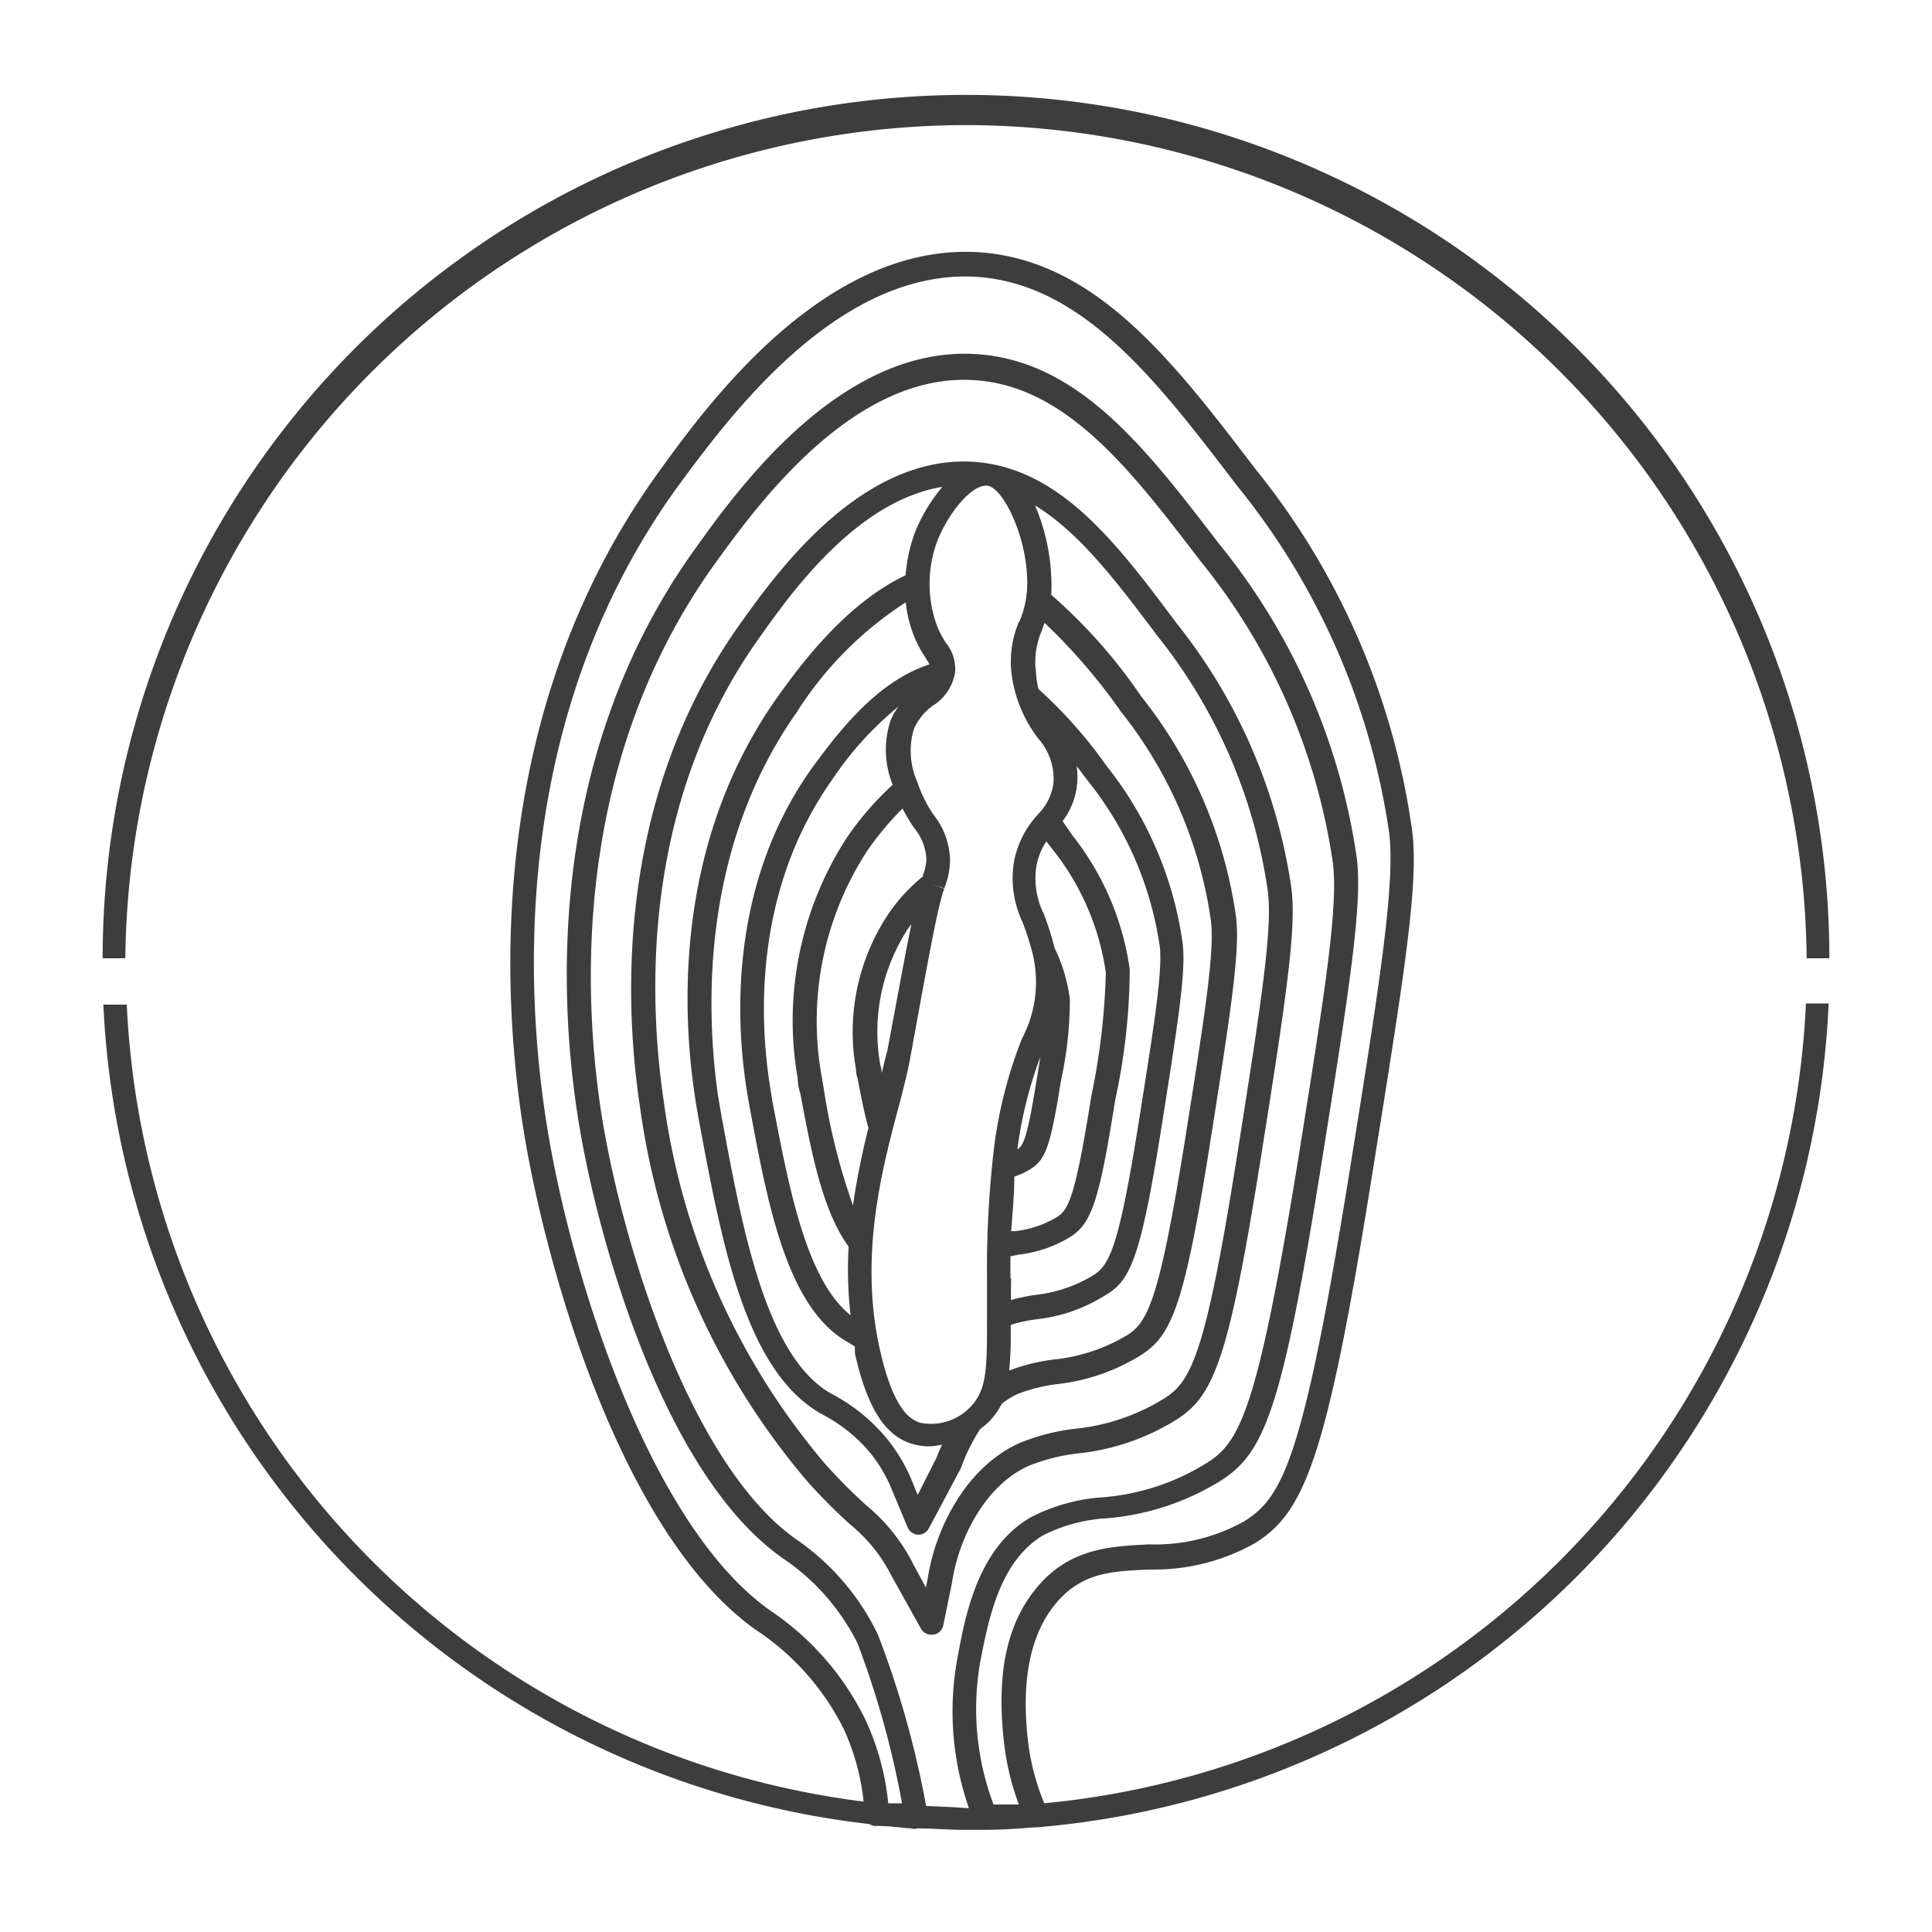
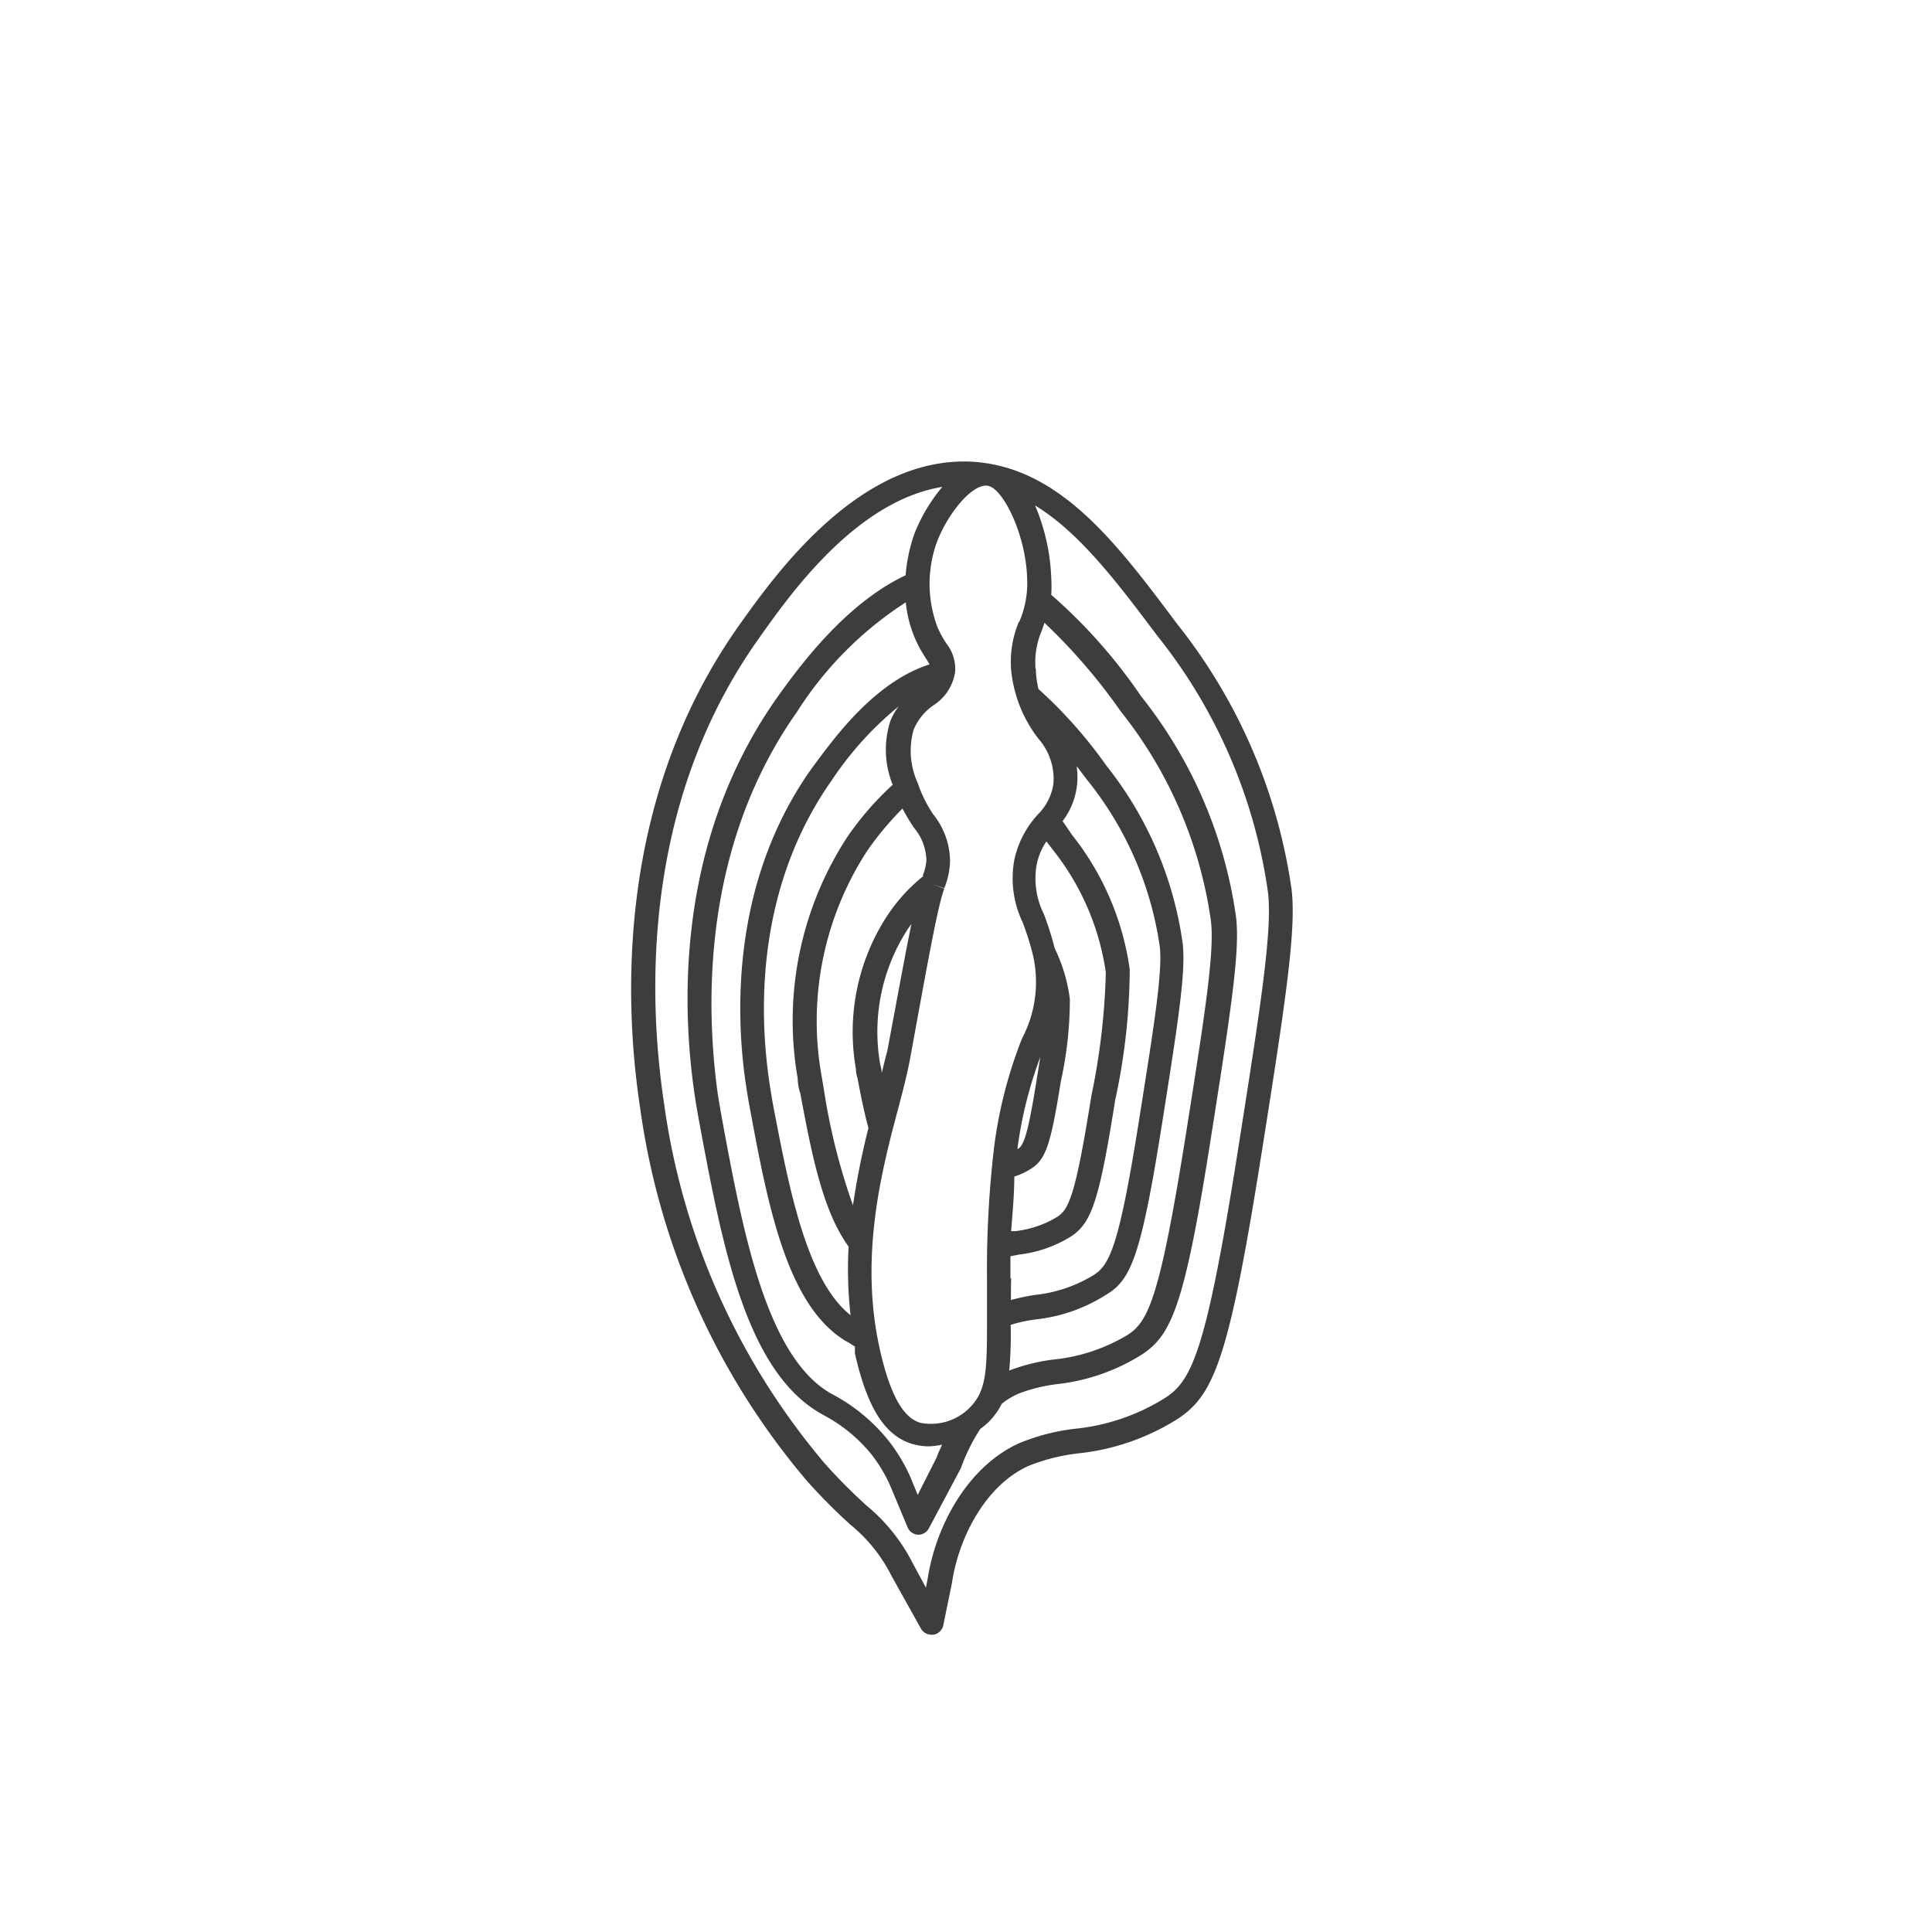
<svg xmlns="http://www.w3.org/2000/svg" id="Layer_1" data-name="Layer 1" viewBox="0 0 80 80">
  <defs>
    <style>.cls-1{fill:#3d3d3d;}</style>
  </defs>
  <title>iconos-pieles</title>
-   <path class="cls-1" d="M40,5.18a34.86,34.86,0,0,1,34.81,34.5h.94a35.75,35.75,0,0,0-71.5,0h.94A34.86,34.86,0,0,1,40,5.18Z" />
-   <path class="cls-1" d="M43.24,74.67a9.74,9.74,0,0,1-.66-2.47c-.32-2.6.08-4.56,1.17-5.84s2.36-1.3,3.87-1.37A8.51,8.51,0,0,0,52,63.88c2-1.28,2.92-3.4,4.78-15,1.37-8.54,2-12.4,1.68-14.58A30.46,30.46,0,0,0,52,19.44c-3.42-4.48-6.64-8.71-11.54-9-6.32-.34-11.14,6.27-13.19,9.11-7,9.7-6.54,21.06-5.63,27,.84,5.44,3.92,16.8,9.6,20.9l.12.08a10.57,10.57,0,0,1,3.58,4.07,9.57,9.57,0,0,1,.82,3,34.87,34.87,0,0,1-30.51-33H4.28A35.81,35.81,0,0,0,36,75.53a.5.5,0,0,0,.3.08l.1,0c.43,0,.87.07,1.31.1a.49.49,0,0,0,.28,0l0,0c.64,0,1.29.06,1.94.06l.75,0h0q1,0,2.07-.1h0l.13,0A35.8,35.8,0,0,0,75.72,41.55h-.94A34.87,34.87,0,0,1,43.24,74.67Zm-7.43-3.51a11.52,11.52,0,0,0-3.9-4.46l-.11-.08c-5-3.62-8.25-14.09-9.19-20.24-.89-5.76-1.36-16.82,5.45-26.23,2-2.7,6.54-9,12.32-8.69,4.44.26,7.53,4.31,10.81,8.61a29.51,29.51,0,0,1,6.33,14.4c.27,2.13-.42,6.45-1.68,14.3C53.95,60.46,53.11,62,51.51,63a7.59,7.59,0,0,1-3.94.95c-1.59.08-3.24.16-4.58,1.72s-1.75,3.72-1.4,6.62a10.7,10.7,0,0,0,.6,2.43l-1.05,0a11.24,11.24,0,0,1-.52-6.07c.34-1.7.8-4,2.56-5.07a6.68,6.68,0,0,1,2.63-.71,10.6,10.6,0,0,0,4.71-1.54c1.83-1.15,2.56-2.9,4.19-13.09,1.19-7.44,1.71-10.81,1.47-12.72a26.58,26.58,0,0,0-5.7-13c-3-3.91-5.8-7.61-10.1-7.86-5.52-.32-9.75,5.48-11.55,8-6.13,8.47-5.71,18.39-4.91,23.54.73,4.75,3.43,14.67,8.39,18.25l.11.08a9.15,9.15,0,0,1,3.09,3.52,37.72,37.72,0,0,1,1.84,6.62l-.57,0A10.6,10.6,0,0,0,35.81,71.16Zm2.54,3.63a39.57,39.57,0,0,0-2-7.11A10.1,10.1,0,0,0,33,63.76l-.1-.07c-4.35-3.14-7.16-12.24-8-17.59-.77-5-1.18-14.62,4.74-22.81,1.7-2.35,5.69-7.86,10.68-7.55,3.84.23,6.52,3.74,9.37,7.47a25.65,25.65,0,0,1,5.5,12.51c.24,1.85-.37,5.61-1.46,12.44C52.07,58.34,51.35,59.7,50,60.56A9.59,9.59,0,0,1,45.66,62a7.55,7.55,0,0,0-3,.84c-2.15,1.26-2.68,4-3,5.74a12.16,12.16,0,0,0,.46,6.29H40C39.45,74.82,38.9,74.81,38.35,74.78Z" />
  <path class="cls-1" d="M42.59,60.7a7.91,7.91,0,0,1,2.07-.52,9.58,9.58,0,0,0,4.08-1.41c1.54-1,2.15-2.49,3.52-11.15,1-6.31,1.42-9.17,1.22-10.8a22.8,22.8,0,0,0-4.75-11c-2.49-3.33-4.85-6.48-8.46-6.7-4.67-.26-8.17,4.67-9.67,6.78-5.1,7.2-4.76,15.62-4.09,20a30.19,30.19,0,0,0,6.92,15.44,23.6,23.6,0,0,0,1.78,1.79,6.52,6.52,0,0,1,1.71,2.13v0l1.21,2.17a.5.5,0,0,0,.44.26h.08a.5.5,0,0,0,.41-.39l.36-1.76C39.69,63.7,40.79,61.51,42.59,60.7Zm.29-33a3.3,3.3,0,0,1,.26-1.59l.11-.32a23.9,23.9,0,0,1,3.16,3.67,17.91,17.91,0,0,1,3.73,8.66c.16,1.27-.25,3.88-1,8.63-1.11,7-1.58,8-2.49,8.55a7.35,7.35,0,0,1-3.07,1,8,8,0,0,0-1.79.45,16.28,16.28,0,0,0,.06-1.89A6.17,6.17,0,0,1,43,54.62a6.71,6.71,0,0,0,2.79-1C46.85,53,47.26,52,48.17,46.2c.63-4,.94-6,.8-7.15a15.16,15.16,0,0,0-3.16-7.35A19,19,0,0,0,43,28.53,4,4,0,0,1,42.89,27.67Zm-5.37-2.73a5.06,5.06,0,0,0,.38,1.47,5.31,5.31,0,0,0,.45.82l.15.25c-2.33.75-4,3.13-4.86,4.28C30.23,36.55,30.46,42.14,30.9,45c0,0,.06.41.14.83.75,4.06,1.54,8.25,4,9.71l.11.06.25.16c0,.09,0,.19,0,.28.5,2.22,1.22,3.37,2.31,3.73a2.43,2.43,0,0,0,.75.12,2.86,2.86,0,0,0,.55-.07c-.08.18-.16.34-.23.54L38,61.9l-.3-.73h0a7.08,7.08,0,0,0-.92-1.53,7.46,7.46,0,0,0-2.28-1.89l-.13-.07c-2.66-1.56-3.63-6.78-4.48-11.39-.09-.5-.17-1-.17-1C29.24,41.82,29,35.15,33,29.48A14.86,14.86,0,0,1,37.51,24.94Zm-1,19.58,0-.1c0-.18-.06-.36-.06-.36a7.81,7.81,0,0,1,1.14-5.62l.15-.21c-.24,1.15-.54,2.82-1,5.26C36.66,43.8,36.58,44.15,36.49,44.52Zm1.72-8.27a7.12,7.12,0,0,0-1.48,1.62,8.8,8.8,0,0,0-1.31,6.35s0,.2.07.4c.13.7.27,1.4.45,2.06a31.3,31.3,0,0,0-.64,3.2,25.74,25.74,0,0,1-1.2-4.77c-.05-.29-.1-.59-.1-.59a12.92,12.92,0,0,1,1.89-9.32,12.69,12.69,0,0,1,1.46-1.75,8.41,8.41,0,0,0,.47.79,2.17,2.17,0,0,1,.52,1.34A2,2,0,0,1,38.21,36.25Zm-1.26-3.79a12.54,12.54,0,0,0-1.88,2.16,13.91,13.91,0,0,0-2.06,10s0,.31.11.63c.45,2.4.91,4.85,2,6.34a16.7,16.7,0,0,0,.08,2.84C33.38,53,32.66,49.13,32,45.69c-.07-.4-.13-.79-.13-.8-.42-2.75-.64-8,2.55-12.55a13.94,13.94,0,0,1,2.79-3.09,2.63,2.63,0,0,0-.34.6A3.87,3.87,0,0,0,36.95,32.46ZM42,48.72a3,3,0,0,0,.7-.33c.61-.39.81-1,1.23-3.63a15.63,15.63,0,0,0,.37-3.39,6.74,6.74,0,0,0-.63-2.11,12.22,12.22,0,0,0-.45-1.42,3.3,3.3,0,0,1-.3-2,2.63,2.63,0,0,1,.41-1l.26.34a10.57,10.57,0,0,1,2.2,5.09,28.25,28.25,0,0,1-.6,5.11c-.65,4.1-.93,4.69-1.4,5a4.23,4.23,0,0,1-1.76.6l-.16,0C41.92,50.28,42,49.51,42,48.72Zm.13-1.15v0a17.17,17.17,0,0,1,.95-3.81l-.14.86c-.37,2.33-.54,2.79-.78,2.95Zm-.29,5.37c0-.28,0-.59,0-.92l.35-.07a5.2,5.2,0,0,0,2.14-.74c.88-.56,1.19-1.52,1.85-5.67a25.92,25.92,0,0,0,.6-5.4,11.51,11.51,0,0,0-2.39-5.57L44,34a3,3,0,0,0,.58-2.28l.44.58a14.22,14.22,0,0,1,3,6.87c.13,1-.22,3.21-.8,6.87-.87,5.56-1.26,6.33-1.94,6.76a5.8,5.8,0,0,1-2.42.82,9.07,9.07,0,0,0-1,.21C41.86,53.55,41.86,53.25,41.87,52.93Zm.35-27.19a4.25,4.25,0,0,0-.32,2A5.51,5.51,0,0,0,43,30.59a2.52,2.52,0,0,1,.62,1.86A2.24,2.24,0,0,1,43,33.7a4,4,0,0,0-1,1.91,4.22,4.22,0,0,0,.34,2.57,11,11,0,0,1,.43,1.36A5,5,0,0,1,42.32,43a18.62,18.62,0,0,0-1.15,4.45,42.93,42.93,0,0,0-.3,5.52c0,.57,0,1.09,0,1.56,0,2.13,0,3-.67,3.71a2.25,2.25,0,0,1-2.11.67c-.45-.15-1.11-.62-1.65-3-.87-3.84.06-7.41.75-10,.21-.79.4-1.53.52-2.21.73-4,1.13-6.23,1.39-6.9l-.47-.18.47.16a3.19,3.19,0,0,0,.24-1.15,3.13,3.13,0,0,0-.69-1.9A5.32,5.32,0,0,1,38,32.42a3.21,3.21,0,0,1-.17-2.2,2.31,2.31,0,0,1,.8-1,2,2,0,0,0,.92-1.4,1.69,1.69,0,0,0-.36-1.17,4.28,4.28,0,0,1-.37-.68,5.07,5.07,0,0,1,0-3.59c.45-1.13,1.41-2.32,2.05-2.27s1.6,2,1.66,3.8A4.05,4.05,0,0,1,42.21,25.74ZM38.42,65.33l-.08.41-.54-1a7.49,7.49,0,0,0-1.92-2.4,22.53,22.53,0,0,1-1.71-1.72A29.18,29.18,0,0,1,27.5,45.71c-.64-4.23-1-12.36,3.92-19.27,1.26-1.78,4-5.69,7.6-6.28a7,7,0,0,0-1.14,1.9,6.67,6.67,0,0,0-.38,1.76C35,25,33.1,27.59,32.16,28.91c-4.22,6-3.93,12.91-3.38,16.53,0,0,.08.52.17,1,.94,5.05,1.91,10.27,5,12.07l.14.08a6.42,6.42,0,0,1,2,1.64,6.05,6.05,0,0,1,.78,1.31l.71,1.7a.5.5,0,0,0,.44.31h0a.5.5,0,0,0,.44-.26l1.33-2.5a7.69,7.69,0,0,1,.8-1.62,3.46,3.46,0,0,0,.35-.29,2.9,2.9,0,0,0,.54-.75,3,3,0,0,1,.69-.42,6.77,6.77,0,0,1,1.63-.4,8.31,8.31,0,0,0,3.45-1.2c1.29-.83,1.81-2.07,2.93-9.24.82-5.21,1.17-7.56,1-8.91a18.84,18.84,0,0,0-3.93-9.13,21.9,21.9,0,0,0-3.72-4.2,5.8,5.8,0,0,0,0-.7,8.41,8.41,0,0,0-.67-3c1.87,1.14,3.44,3.24,5.08,5.42a21.86,21.86,0,0,1,4.56,10.57c.2,1.55-.3,4.74-1.21,10.52-1.35,8.6-1.94,9.74-3.07,10.46a8.64,8.64,0,0,1-3.69,1.26,8.69,8.69,0,0,0-2.33.6C40,60.76,38.74,63.28,38.42,65.33Z" />
</svg>